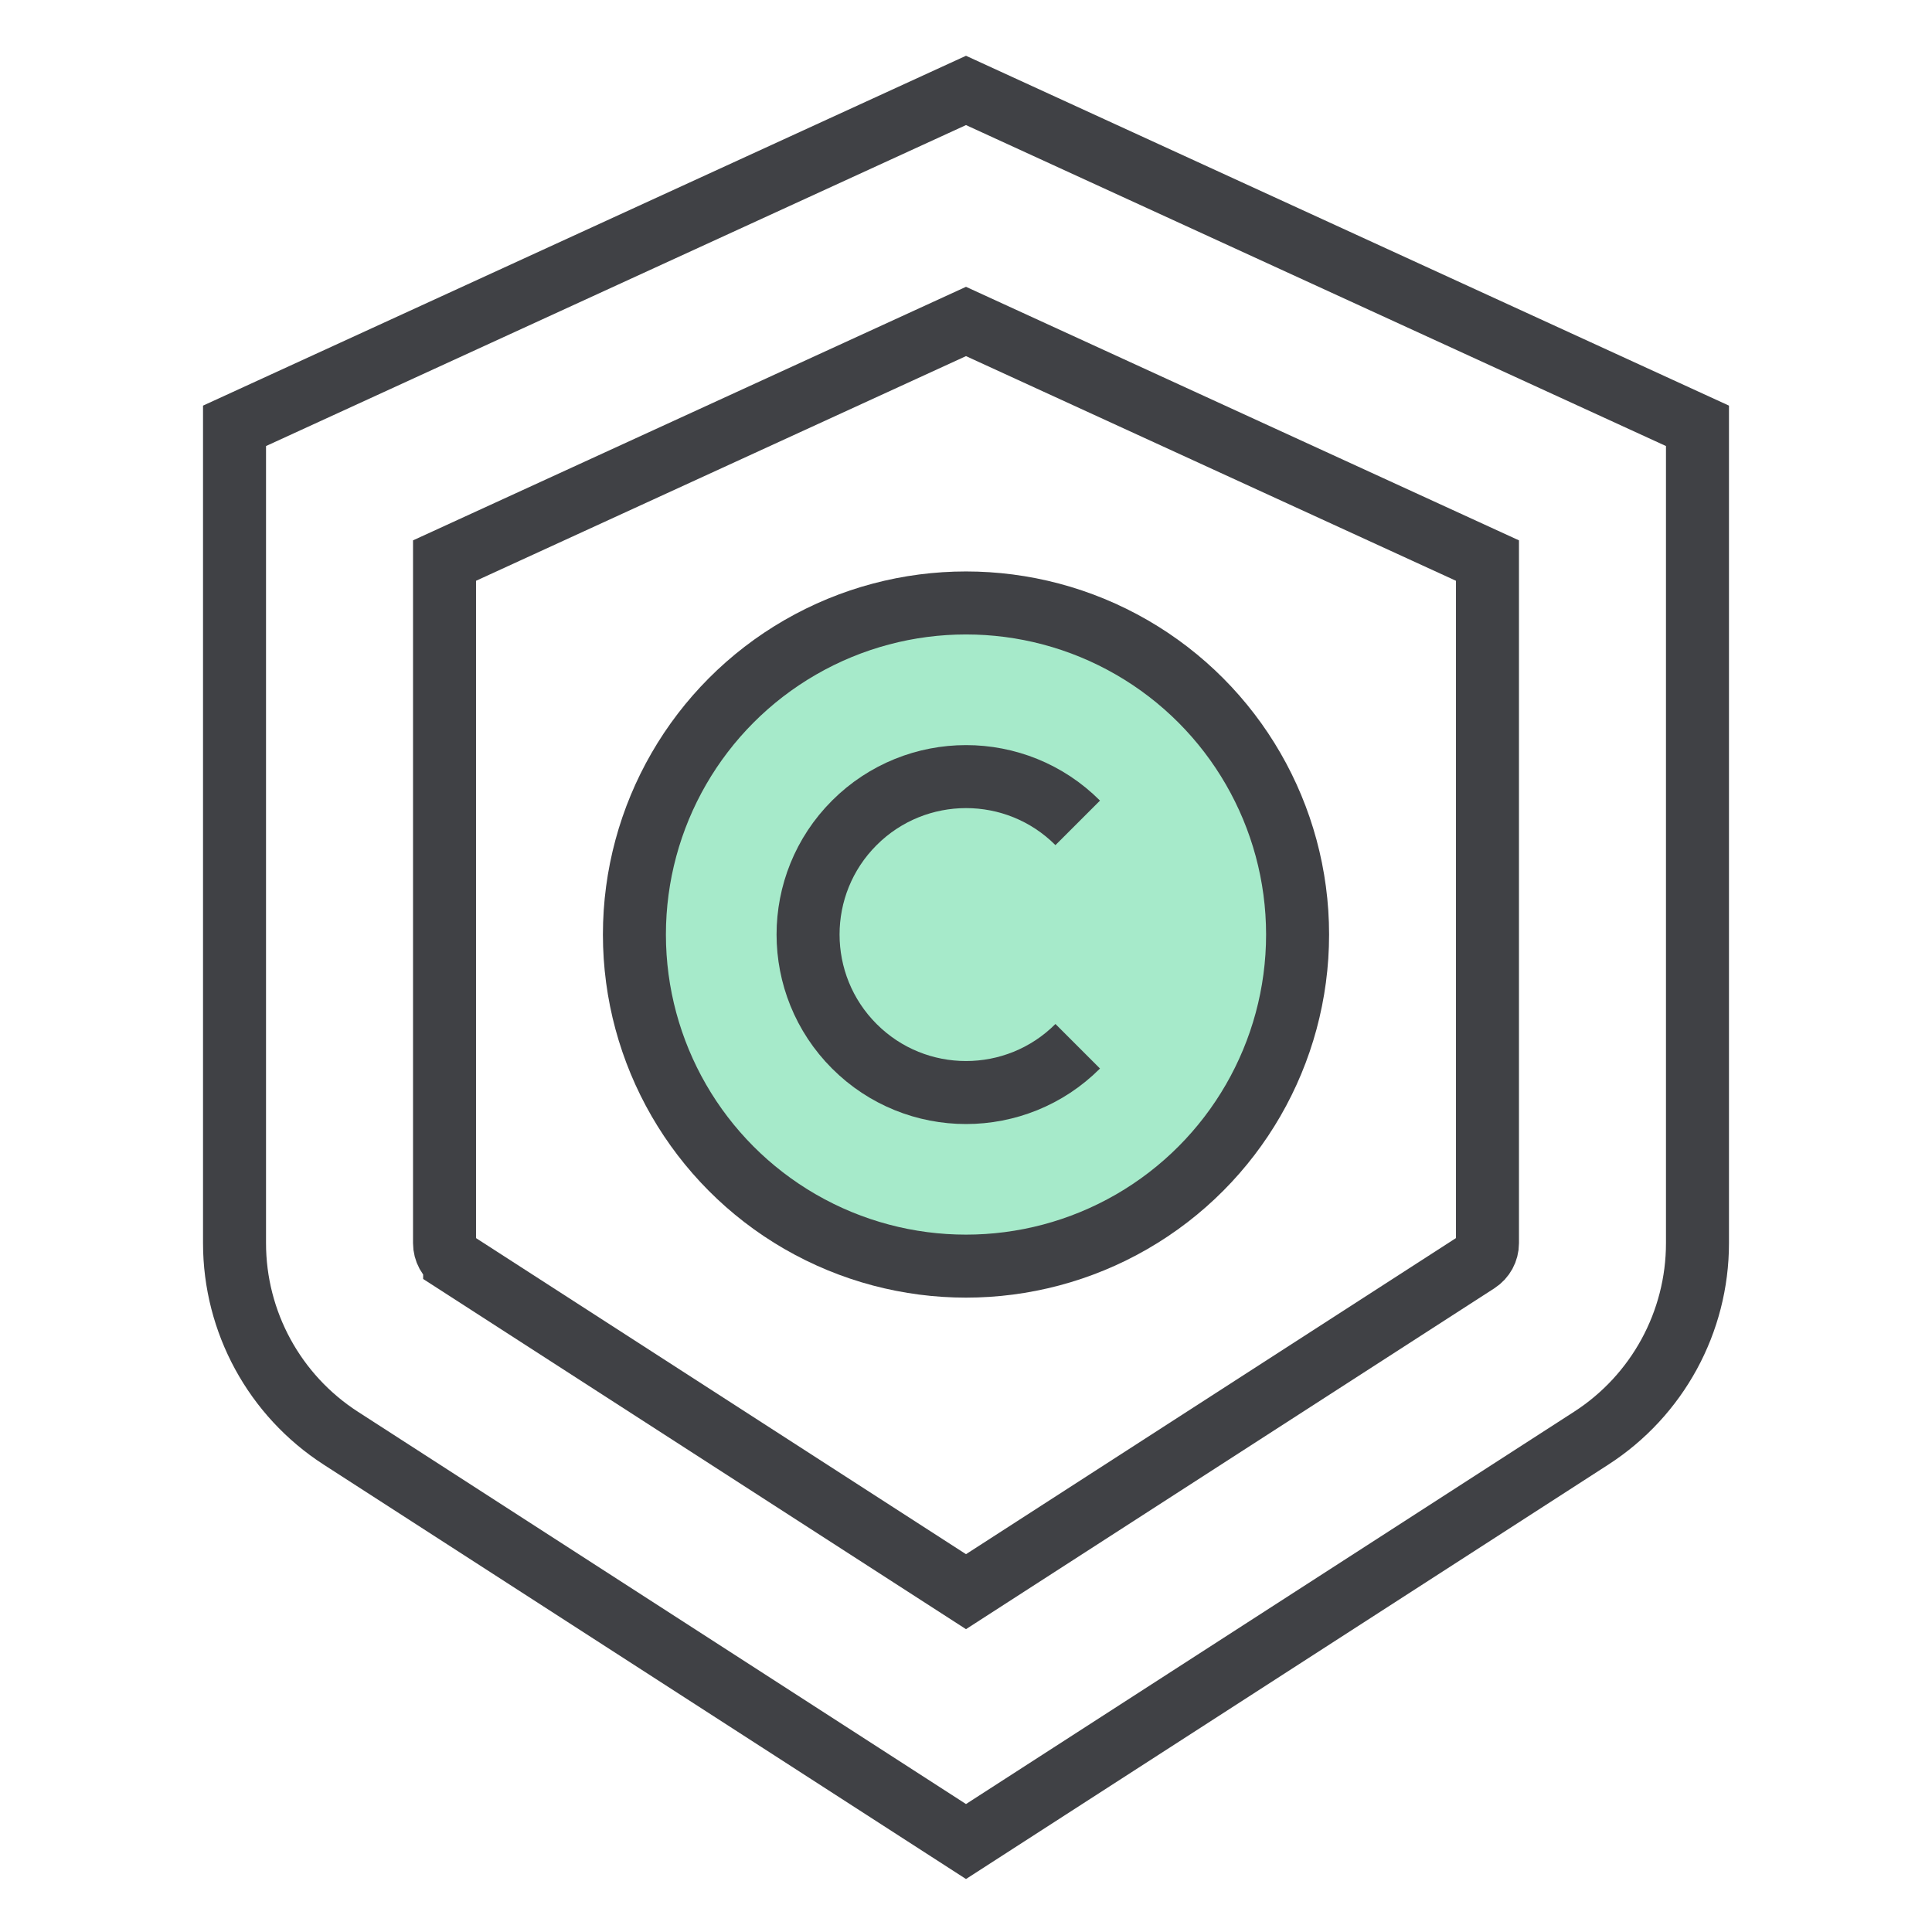
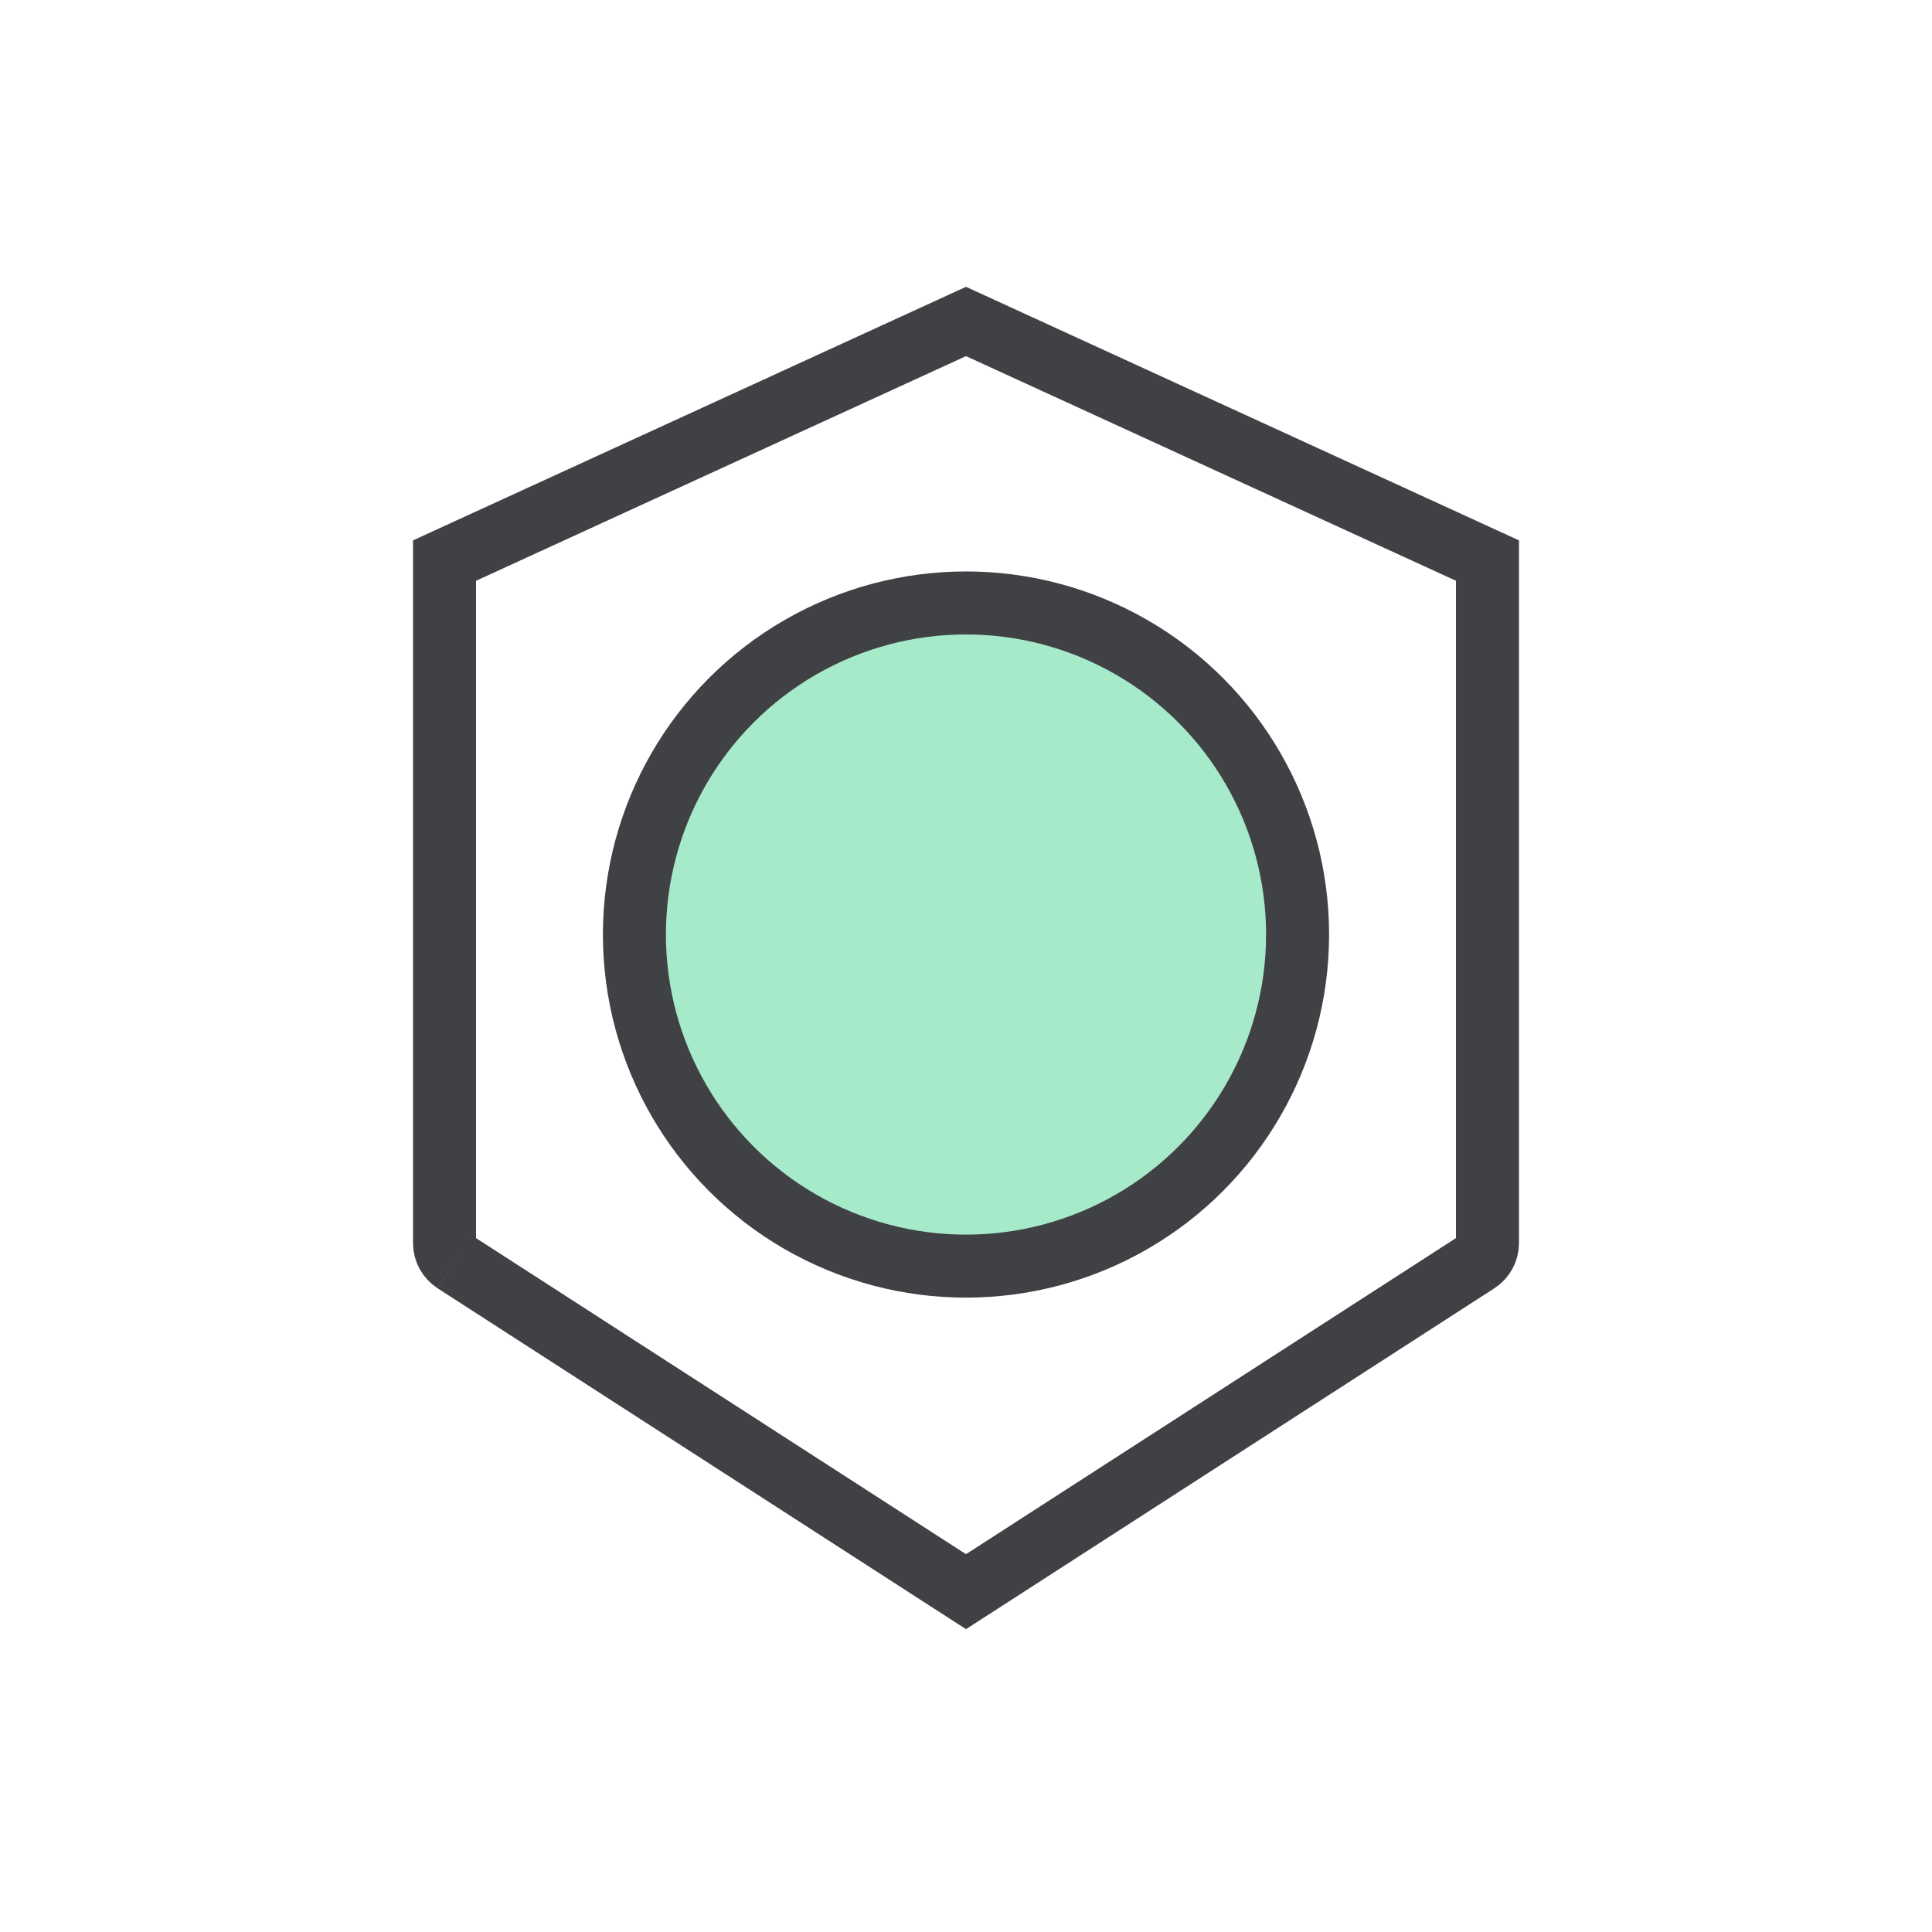
<svg xmlns="http://www.w3.org/2000/svg" id="a" width="46" height="46" viewBox="0 0 46 46">
  <defs>
    <style>.b{stroke:#404145;}.b,.c,.d{stroke-miterlimit:10;stroke-width:1.5px;}.b,.d{fill:none;}.c{fill:#a6eaca;}.c,.d{stroke:#404145;}</style>
  </defs>
  <circle class="c" cx="23" cy="22.251" r="7.895" />
-   <path class="b" d="M25.66,24.911c-1.469,1.469-3.851,1.469-5.319,0s-1.469-3.851,0-5.319,3.851-1.469,5.319,0" />
-   <path class="d" d="M40.416,29.599V10.139L23,2.153,5.584,10.139v19.46c0,1.877.953,3.626,2.531,4.644l14.885,9.603,14.885-9.603c1.578-1.018,2.531-2.767,2.531-4.644Z" />
-   <path class="d" d="M10.825,30.042c-.15-.097-.241-.263-.241-.443V13.347l12.416-5.693,12.416,5.693v16.252c0,.18-.091.346-.242.444l-12.174,7.854-12.175-7.854Z" />
+   <path class="d" d="M10.825,30.042c-.15-.097-.241-.263-.241-.443V13.347l12.416-5.693,12.416,5.693v16.252c0,.18-.091.346-.242.444l-12.174,7.854-12.175-7.854" />
</svg>